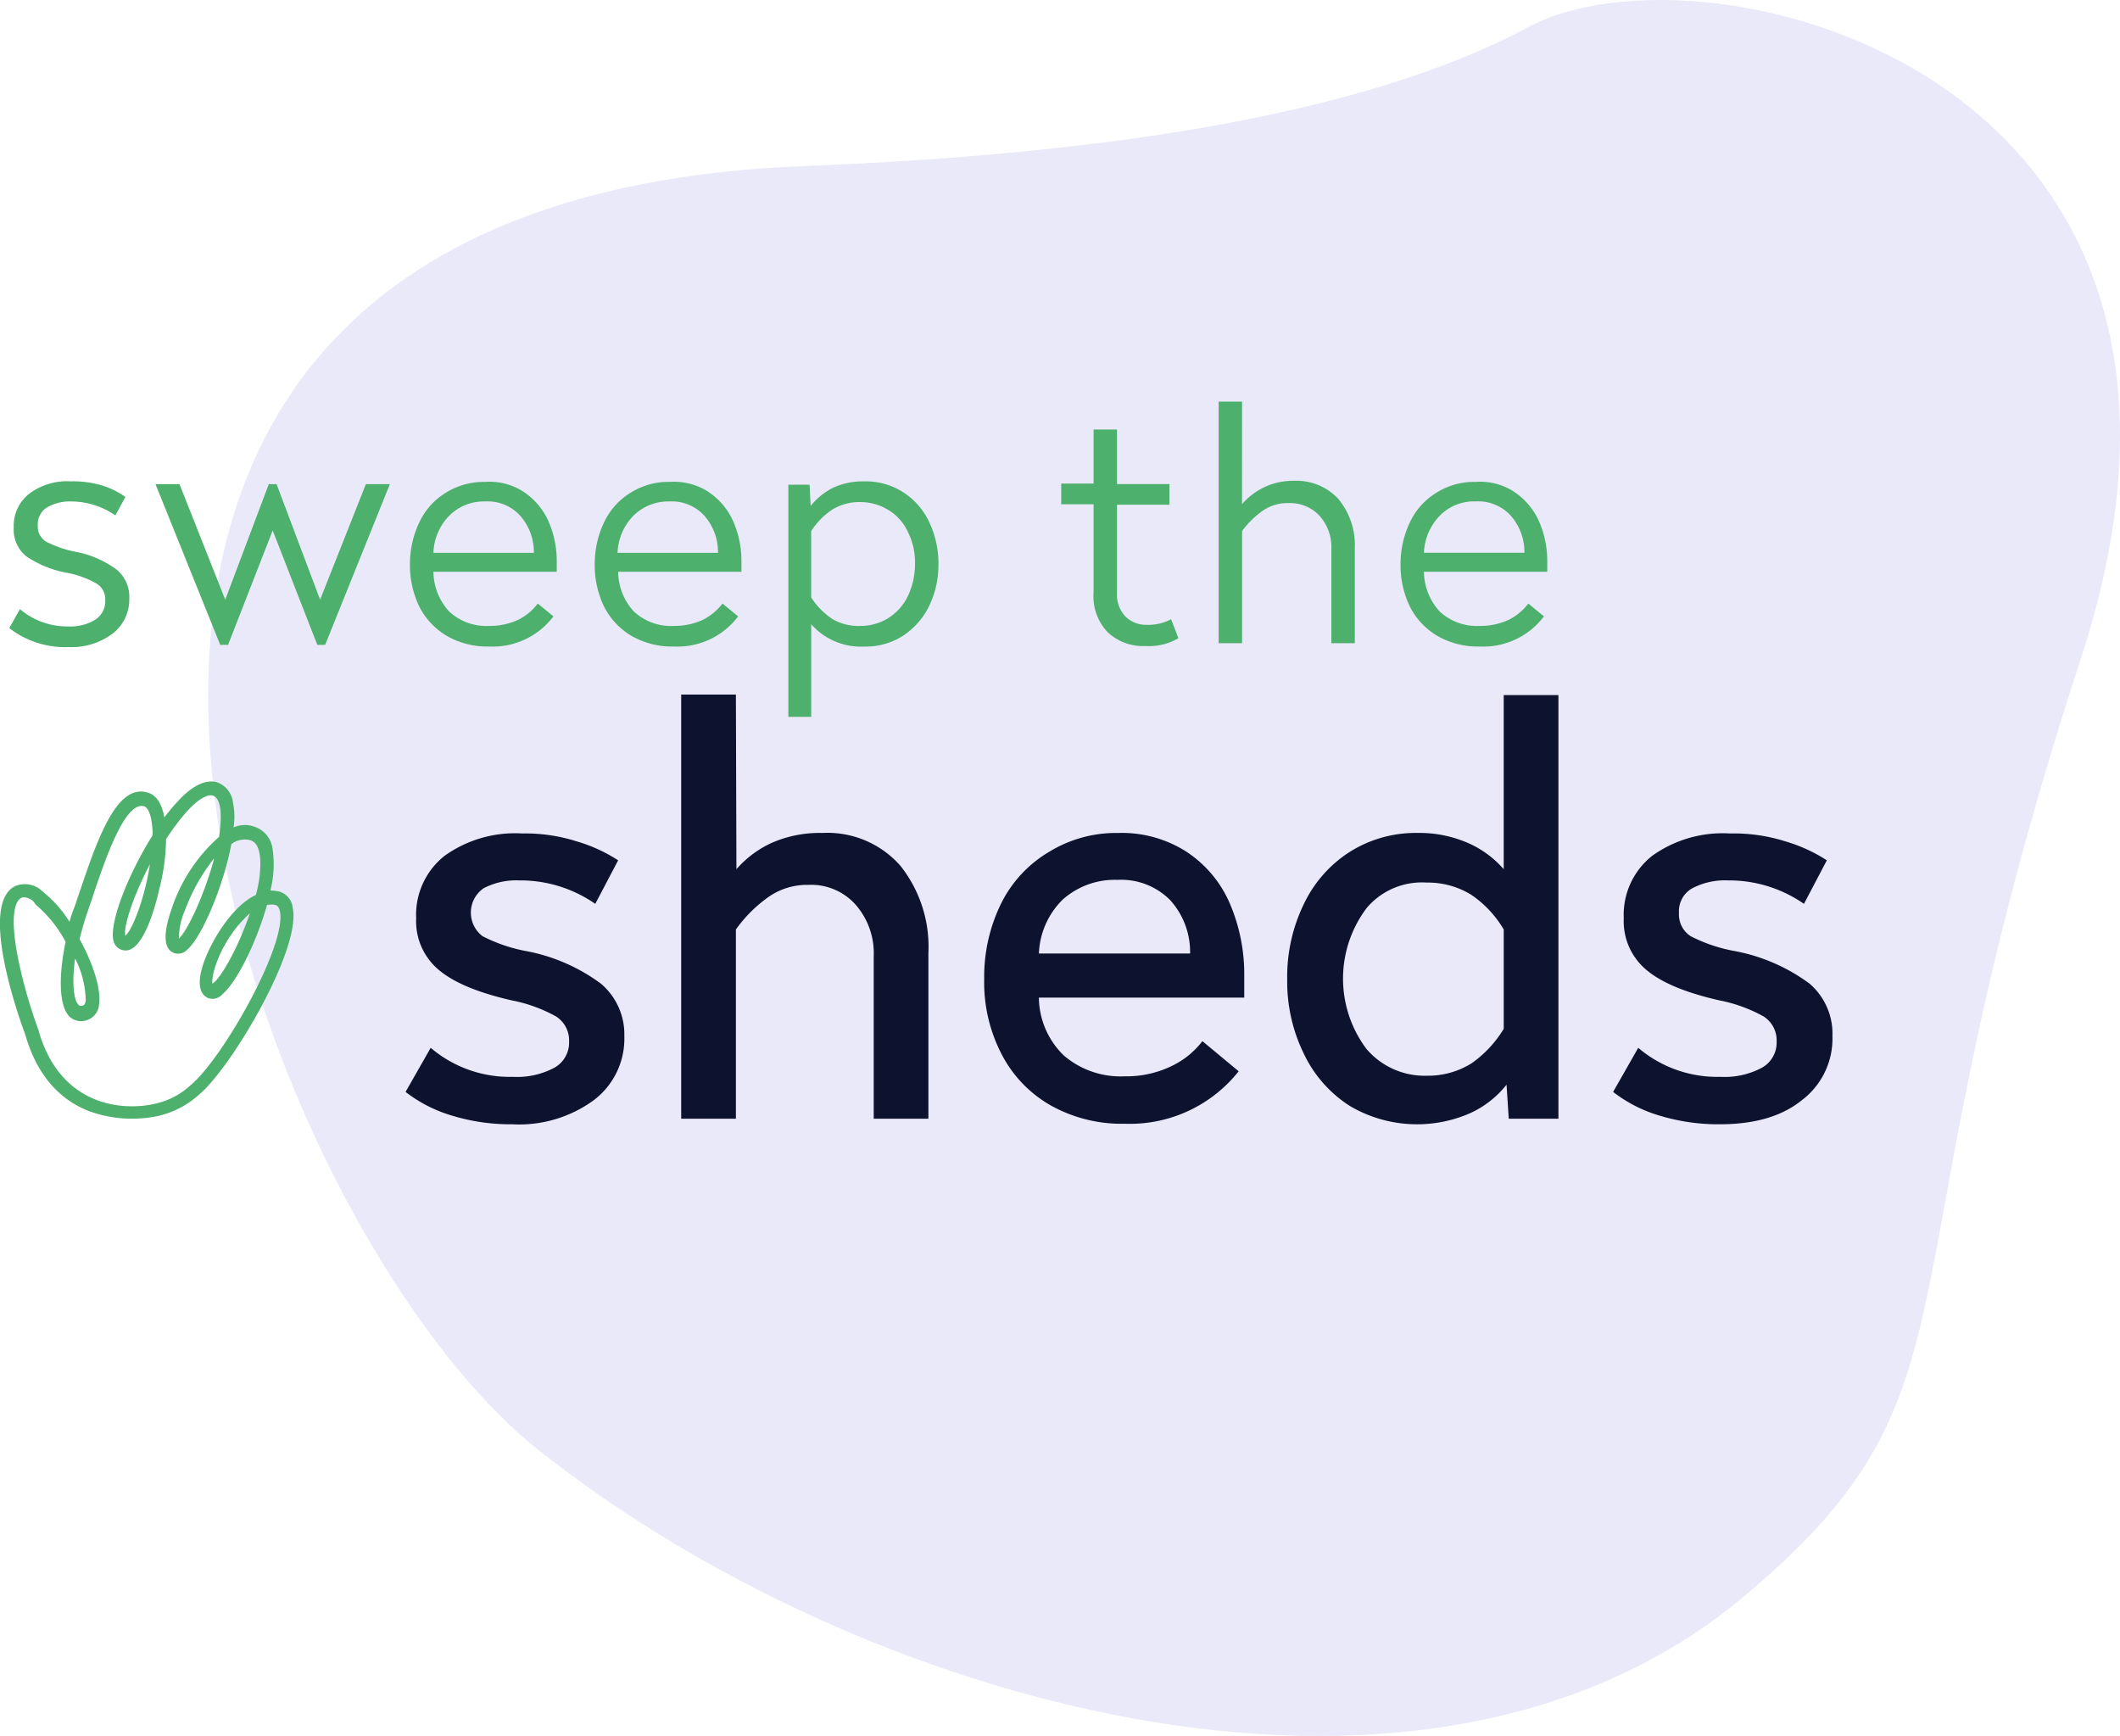
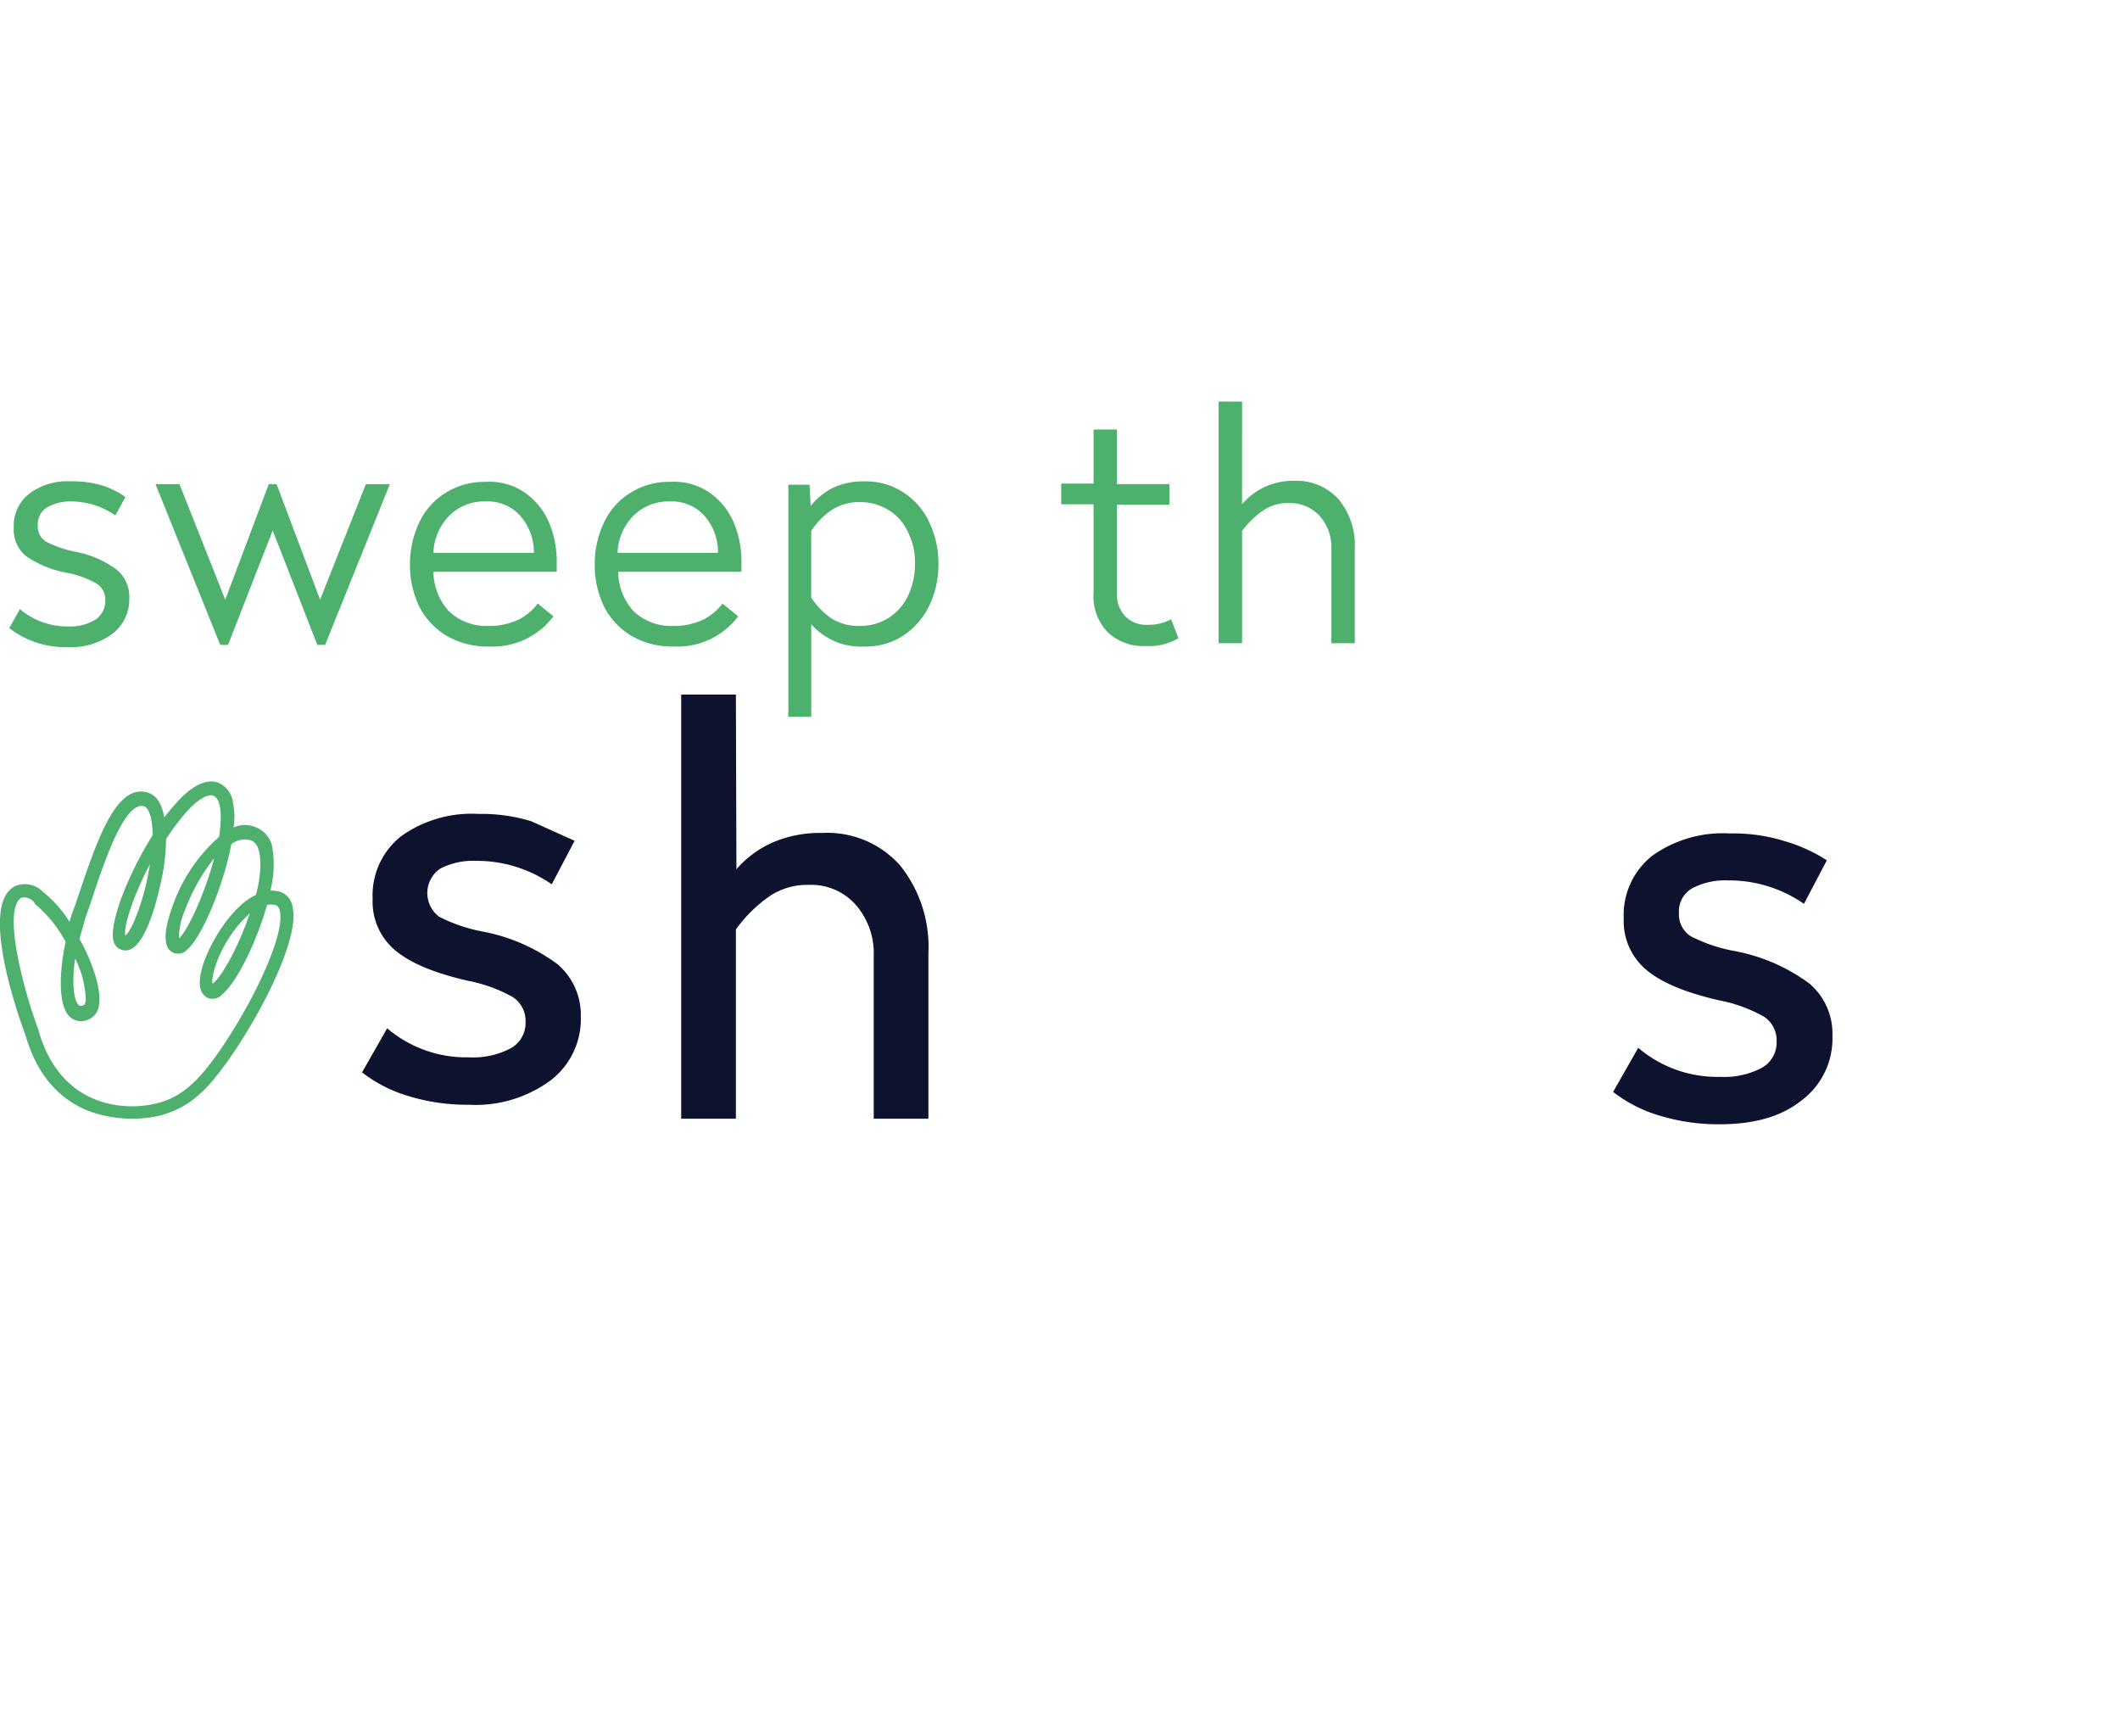
<svg xmlns="http://www.w3.org/2000/svg" width="196" height="160.484" viewBox="0 0 196 160.484">
  <defs>
    <clipPath id="a">
      <rect width="196" height="160.484" fill="none" />
    </clipPath>
  </defs>
  <g clip-path="url(#a)">
-     <path d="M92.439,15.351c24.816-.98,50.664-4.127,66.916-12.847s68.876,4.076,51.077,58.4c-19.4,59.332-7.636,67.277-31.575,87.037-30.027,24.661-82.136,9.184-111.182-14.033C40.743,112.4,5.608,18.7,92.439,15.351" transform="translate(-18.06 0)" fill="#e9e9f9" />
    <path d="M10.178,86.614A7.408,7.408,0,0,1,12.4,87.7l-.929,1.7a7.206,7.206,0,0,0-4.076-1.29,4.221,4.221,0,0,0-2.27.568A1.822,1.822,0,0,0,4.3,90.329a1.631,1.631,0,0,0,.774,1.5,10.268,10.268,0,0,0,2.683.929A9.147,9.147,0,0,1,11.571,94.4a3.218,3.218,0,0,1,1.187,2.683,3.962,3.962,0,0,1-1.548,3.25,6.3,6.3,0,0,1-4.076,1.238,8.381,8.381,0,0,1-5.469-1.754l.98-1.754a6.747,6.747,0,0,0,4.489,1.6,4.4,4.4,0,0,0,2.476-.619,2.054,2.054,0,0,0,.929-1.806,1.708,1.708,0,0,0-.825-1.548,8.959,8.959,0,0,0-2.683-.98,9.636,9.636,0,0,1-3.818-1.548,3.158,3.158,0,0,1-1.135-2.631,3.754,3.754,0,0,1,1.445-3.147A5.81,5.81,0,0,1,7.34,86.253a9.254,9.254,0,0,1,2.838.361" transform="translate(-0.806 -41.753)" fill="#4db06d" />
    <path d="M47.315,86.753h2.218l-5.985,14.859h-.722L38.7,91.035l-4.127,10.577H33.85L27.865,86.753h2.218l4.231,10.68,4.024-10.68h.722l4.024,10.68Z" transform="translate(-13.489 -41.995)" fill="#4db06d" />
    <path d="M83.99,87.276a6.413,6.413,0,0,1,2.27,2.683,9.18,9.18,0,0,1,.774,3.818v.877h-11.4a5.51,5.51,0,0,0,1.445,3.663,5.035,5.035,0,0,0,3.715,1.341,6.225,6.225,0,0,0,2.683-.568,5.2,5.2,0,0,0,1.806-1.5l1.445,1.187a7.02,7.02,0,0,1-5.933,2.786,7.505,7.505,0,0,1-3.921-.98A6.657,6.657,0,0,1,74.342,97.9a8.767,8.767,0,0,1-.877-3.921,8.929,8.929,0,0,1,.877-3.921,6.362,6.362,0,0,1,2.476-2.734,6.662,6.662,0,0,1,3.611-.98,5.758,5.758,0,0,1,3.56.929m-6.913,2.218A5.156,5.156,0,0,0,75.632,92.9h9.287a5.074,5.074,0,0,0-1.29-3.457,4.052,4.052,0,0,0-3.2-1.29,4.507,4.507,0,0,0-3.354,1.341" transform="translate(-35.562 -41.796)" fill="#4db06d" />
    <path d="M117.09,87.276a6.413,6.413,0,0,1,2.27,2.683,9.18,9.18,0,0,1,.774,3.818v.877h-11.4a5.51,5.51,0,0,0,1.445,3.663,5.035,5.035,0,0,0,3.715,1.341,6.225,6.225,0,0,0,2.683-.568,5.2,5.2,0,0,0,1.806-1.5l1.445,1.187a7.02,7.02,0,0,1-5.933,2.786,7.505,7.505,0,0,1-3.921-.98,6.657,6.657,0,0,1-2.528-2.683,8.767,8.767,0,0,1-.877-3.921,8.929,8.929,0,0,1,.877-3.921,6.362,6.362,0,0,1,2.476-2.734,6.541,6.541,0,0,1,3.611-.98,5.852,5.852,0,0,1,3.56.929m-6.965,2.218A5.156,5.156,0,0,0,108.68,92.9h9.287a5.074,5.074,0,0,0-1.29-3.457,4.052,4.052,0,0,0-3.2-1.29,4.59,4.59,0,0,0-3.354,1.341" transform="translate(-51.585 -41.796)" fill="#4db06d" />
    <path d="M151.842,87.233a6.583,6.583,0,0,1,2.425,2.734,8.929,8.929,0,0,1,.877,3.921,8.767,8.767,0,0,1-.877,3.921,6.915,6.915,0,0,1-2.425,2.734,6.369,6.369,0,0,1-3.56.98,6.1,6.1,0,0,1-4.9-2.064v8.564h-2.115V86.563h1.961l.1,1.961a6.406,6.406,0,0,1,2.012-1.651,6.582,6.582,0,0,1,2.992-.619,6.316,6.316,0,0,1,3.508.98m-6.552,1.651a6.935,6.935,0,0,0-1.909,1.961v6.14a6.935,6.935,0,0,0,1.909,1.961,4.756,4.756,0,0,0,2.631.671,4.85,4.85,0,0,0,2.58-.722,4.906,4.906,0,0,0,1.806-2.012,6.9,6.9,0,0,0,.671-2.992,6.24,6.24,0,0,0-.671-2.992,4.576,4.576,0,0,0-1.806-2.012,4.984,4.984,0,0,0-2.58-.722,4.774,4.774,0,0,0-2.631.722" transform="translate(-68.382 -41.753)" fill="#4db06d" />
    <path d="M195.324,77v5h4.85v1.909h-4.85V92.07a2.929,2.929,0,0,0,.774,2.167,2.684,2.684,0,0,0,1.961.774,4.477,4.477,0,0,0,2.27-.516L201,96.249a5.327,5.327,0,0,1-3.044.722,4.752,4.752,0,0,1-3.508-1.29,4.809,4.809,0,0,1-1.29-3.663V83.866h-2.992V81.957h2.992v-5h2.167Z" transform="translate(-92.054 -37.251)" fill="#4db06d" />
    <path d="M220.532,81.446a6.174,6.174,0,0,1,4.8-2.167,5.257,5.257,0,0,1,4.127,1.7,6.685,6.685,0,0,1,1.5,4.54v8.771h-2.167V85.625a4.355,4.355,0,0,0-1.083-3.1,3.7,3.7,0,0,0-2.838-1.187,4.013,4.013,0,0,0-2.373.671,8.494,8.494,0,0,0-1.961,1.909v10.37h-2.167V71.953h2.167Z" transform="translate(-105.704 -34.83)" fill="#4db06d" />
-     <path d="M261.49,87.276a6.413,6.413,0,0,1,2.27,2.683,9.18,9.18,0,0,1,.774,3.818v.877h-11.4a5.511,5.511,0,0,0,1.445,3.663,5.035,5.035,0,0,0,3.715,1.341,6.225,6.225,0,0,0,2.683-.568,5.2,5.2,0,0,0,1.806-1.5l1.445,1.187a7.02,7.02,0,0,1-5.933,2.786,7.505,7.505,0,0,1-3.921-.98,6.654,6.654,0,0,1-2.528-2.683,8.767,8.767,0,0,1-.877-3.921,8.929,8.929,0,0,1,.877-3.921,6.362,6.362,0,0,1,2.476-2.734,6.542,6.542,0,0,1,3.611-.98,5.758,5.758,0,0,1,3.56.929m-6.913,2.218a5.156,5.156,0,0,0-1.445,3.405h9.287a5.074,5.074,0,0,0-1.29-3.457,4.052,4.052,0,0,0-3.2-1.29,4.427,4.427,0,0,0-3.354,1.341" transform="translate(-121.485 -41.796)" fill="#4db06d" />
-     <path d="M88.3,150.018a14.55,14.55,0,0,1,4.024,1.806l-2.115,4.024a12.132,12.132,0,0,0-7.017-2.167,6.53,6.53,0,0,0-3.3.722,2.737,2.737,0,0,0-.1,4.437,14.741,14.741,0,0,0,4.127,1.393,16.843,16.843,0,0,1,6.81,2.992,6.131,6.131,0,0,1,2.167,4.85,7.123,7.123,0,0,1-2.838,5.933,11.693,11.693,0,0,1-7.533,2.218,18.434,18.434,0,0,1-5.469-.774,13.008,13.008,0,0,1-4.385-2.218l2.322-4.076a11.276,11.276,0,0,0,7.584,2.683,7.359,7.359,0,0,0,3.818-.825,2.653,2.653,0,0,0,1.393-2.425,2.624,2.624,0,0,0-1.187-2.322,13.771,13.771,0,0,0-4.127-1.5c-3.147-.722-5.365-1.651-6.759-2.838a5.855,5.855,0,0,1-2.064-4.747,6.948,6.948,0,0,1,2.631-5.778,11.191,11.191,0,0,1,7.171-2.064,15.73,15.73,0,0,1,4.85.671" transform="translate(-35.175 -72.292)" fill="#0d122e" />
+     <path d="M88.3,150.018l-2.115,4.024a12.132,12.132,0,0,0-7.017-2.167,6.53,6.53,0,0,0-3.3.722,2.737,2.737,0,0,0-.1,4.437,14.741,14.741,0,0,0,4.127,1.393,16.843,16.843,0,0,1,6.81,2.992,6.131,6.131,0,0,1,2.167,4.85,7.123,7.123,0,0,1-2.838,5.933,11.693,11.693,0,0,1-7.533,2.218,18.434,18.434,0,0,1-5.469-.774,13.008,13.008,0,0,1-4.385-2.218l2.322-4.076a11.276,11.276,0,0,0,7.584,2.683,7.359,7.359,0,0,0,3.818-.825,2.653,2.653,0,0,0,1.393-2.425,2.624,2.624,0,0,0-1.187-2.322,13.771,13.771,0,0,0-4.127-1.5c-3.147-.722-5.365-1.651-6.759-2.838a5.855,5.855,0,0,1-2.064-4.747,6.948,6.948,0,0,1,2.631-5.778,11.191,11.191,0,0,1,7.171-2.064,15.73,15.73,0,0,1,4.85.671" transform="translate(-35.175 -72.292)" fill="#0d122e" />
    <path d="M127.173,140.6a9.61,9.61,0,0,1,3.354-2.476,11.04,11.04,0,0,1,4.592-.877,8.981,8.981,0,0,1,7.223,3.044,12.056,12.056,0,0,1,2.58,8.048v15.323h-5.056V148.65a6.81,6.81,0,0,0-1.651-4.747,5.507,5.507,0,0,0-4.385-1.857,6.21,6.21,0,0,0-3.715,1.135,12.651,12.651,0,0,0-2.992,2.992v17.49h-5.056V124.453h5.056Z" transform="translate(-59.088 -60.244)" fill="#0d122e" />
-     <path d="M195.093,151.007a10.845,10.845,0,0,1,3.973,4.747,16.559,16.559,0,0,1,1.341,6.707v2.012H181.421a7.538,7.538,0,0,0,2.322,5.366,8.059,8.059,0,0,0,5.624,1.909,9.5,9.5,0,0,0,4.282-.929,7.766,7.766,0,0,0,2.889-2.322l3.354,2.786a12.833,12.833,0,0,1-10.525,4.85,13.407,13.407,0,0,1-6.862-1.7,11.5,11.5,0,0,1-4.54-4.747,14.389,14.389,0,0,1-1.6-6.913,15.359,15.359,0,0,1,1.548-6.965,11.408,11.408,0,0,1,4.437-4.8,11.811,11.811,0,0,1,6.4-1.754,11.045,11.045,0,0,1,6.346,1.754m-11.505,4.437a7.353,7.353,0,0,0-2.167,4.953H195.4a7.131,7.131,0,0,0-1.857-4.953,6.375,6.375,0,0,0-4.85-1.857,7.237,7.237,0,0,0-5.108,1.857" transform="translate(-85.373 -72.249)" fill="#0d122e" />
-     <path d="M255.739,124.453v39.211h-4.592l-.206-3.147a9.089,9.089,0,0,1-3.354,2.631,12.235,12.235,0,0,1-11.144-.671,11.637,11.637,0,0,1-4.231-4.8,15.14,15.14,0,0,1-1.548-6.913,15.359,15.359,0,0,1,1.548-6.965,11.636,11.636,0,0,1,4.231-4.8,11.423,11.423,0,0,1,6.191-1.754,11.292,11.292,0,0,1,4.747.929,9.317,9.317,0,0,1,3.3,2.425V124.5h5.056Zm-17.748,19.76a10.835,10.835,0,0,0,0,13,7.066,7.066,0,0,0,5.572,2.476,7.592,7.592,0,0,0,4.127-1.135,10.553,10.553,0,0,0,2.992-3.2v-9.184a9.985,9.985,0,0,0-2.992-3.2,7.592,7.592,0,0,0-4.127-1.135,6.674,6.674,0,0,0-5.572,2.373" transform="translate(-111.658 -60.244)" fill="#0d122e" />
    <path d="M304.8,150.018a14.549,14.549,0,0,1,4.024,1.806l-2.115,4.024a12.132,12.132,0,0,0-7.017-2.167,6.53,6.53,0,0,0-3.3.722,2.422,2.422,0,0,0-1.238,2.27,2.392,2.392,0,0,0,1.083,2.167,14.62,14.62,0,0,0,4.179,1.393,16.843,16.843,0,0,1,6.81,2.992,6.087,6.087,0,0,1,2.115,4.85,7.124,7.124,0,0,1-2.838,5.933c-1.857,1.5-4.385,2.218-7.584,2.218a18.682,18.682,0,0,1-5.469-.774,13.009,13.009,0,0,1-4.385-2.218l2.322-4.076a11.276,11.276,0,0,0,7.584,2.683,7.359,7.359,0,0,0,3.818-.825,2.653,2.653,0,0,0,1.393-2.425A2.624,2.624,0,0,0,303,166.269a13.778,13.778,0,0,0-4.127-1.5c-3.147-.722-5.366-1.651-6.759-2.838a5.855,5.855,0,0,1-2.064-4.747,6.948,6.948,0,0,1,2.631-5.778,11.191,11.191,0,0,1,7.171-2.064,15.957,15.957,0,0,1,4.953.671" transform="translate(-139.928 -72.292)" fill="#0d122e" />
    <path d="M19.794,147.157a1.368,1.368,0,0,0-.258.31,17.473,17.473,0,0,0-2.425,4.437,6.531,6.531,0,0,0-.568,2.631c.774-.671,2.373-4.076,3.25-7.378m-5.933.516c-1.6,3.044-2.476,5.882-2.27,6.6.619-.464,1.806-3.457,2.27-6.6m9.235,4.54a12.576,12.576,0,0,0-1.341,1.445c-1.754,2.322-2.218,4.489-2.115,5.056.774-.464,2.425-3.405,3.457-6.5M6.947,156.392c-.31,2.115-.155,3.818.31,4.282.052.052.155.155.413.052.052,0,.206-.052.258-.464a8.961,8.961,0,0,0-.98-3.869M2.613,150.82a.881.881,0,0,0-.619-.052c-.361.155-1.341,1.083-.155,6.4A46.2,46.2,0,0,0,3.593,163.1v.052c2.012,6.862,7.687,7.378,10.783,6.655a7.084,7.084,0,0,0,3.3-1.754c2.941-2.476,8.874-12.95,8.2-16.045-.1-.413-.258-.516-.413-.568a1.955,1.955,0,0,0-.774,0c-.98,3.457-2.786,7.12-4.127,8.255a1.211,1.211,0,0,1-1.29.361c-.516-.206-1.238-.877-.464-3.2.671-2.012,2.631-5.314,4.85-6.346a11.044,11.044,0,0,0,.413-2.786c0-1.29-.258-2.064-.929-2.27a2.023,2.023,0,0,0-1.754.361c-.722,3.869-2.734,8.616-4.076,9.751a1.143,1.143,0,0,1-1.238.31c-1.187-.464-.774-2.476-.206-4.076a15.219,15.219,0,0,1,4.385-6.655,12.4,12.4,0,0,0,.155-1.909c0-.619-.1-1.7-.722-1.909-.568-.155-1.7.413-3.354,2.631-.361.464-.671.929-.98,1.393a19.126,19.126,0,0,1-.619,4.592c-.413,1.857-1.6,6.088-3.354,5.675a1.118,1.118,0,0,1-.877-.826c-.464-1.6,1.341-6.191,3.611-9.8v-.206c-.052-1.445-.361-2.373-.825-2.476-1.754-.413-3.56,4.85-4.85,8.771-.155.413-.258.774-.413,1.187-.258.774-.464,1.548-.671,2.322,1.238,2.218,2.012,4.643,1.806,6.036a1.626,1.626,0,0,1-1.083,1.445,1.574,1.574,0,0,1-1.651-.31c-1.032-1.032-.98-3.973-.361-6.913a11.621,11.621,0,0,0-2.786-3.457,1.1,1.1,0,0,0-.671-.568m5.572,19.657c-2.322-.929-4.643-2.889-5.83-7.017-.774-2.064-4.282-12.176-.929-13.775a2.326,2.326,0,0,1,2.528.516,11.155,11.155,0,0,1,2.476,2.786,11.609,11.609,0,0,1,.413-1.238c.155-.361.258-.774.413-1.187,1.7-5.056,3.457-10.267,6.294-9.545.877.206,1.393.98,1.651,2.322a18.71,18.71,0,0,1,1.548-1.806c1.238-1.238,2.373-1.7,3.3-1.445a2.245,2.245,0,0,1,1.5,1.909,6.566,6.566,0,0,1,.052,2.27,2.576,2.576,0,0,1,1.961-.052,2.476,2.476,0,0,1,1.651,2.115A9.684,9.684,0,0,1,25,150.1a4.516,4.516,0,0,1,.825.1,1.748,1.748,0,0,1,1.238,1.5c.825,3.818-5.675,14.756-8.616,17.232a8.5,8.5,0,0,1-3.818,2.012,11.646,11.646,0,0,1-6.449-.464" transform="translate(0 -67.78)" fill="#4db06d" />
  </g>
</svg>